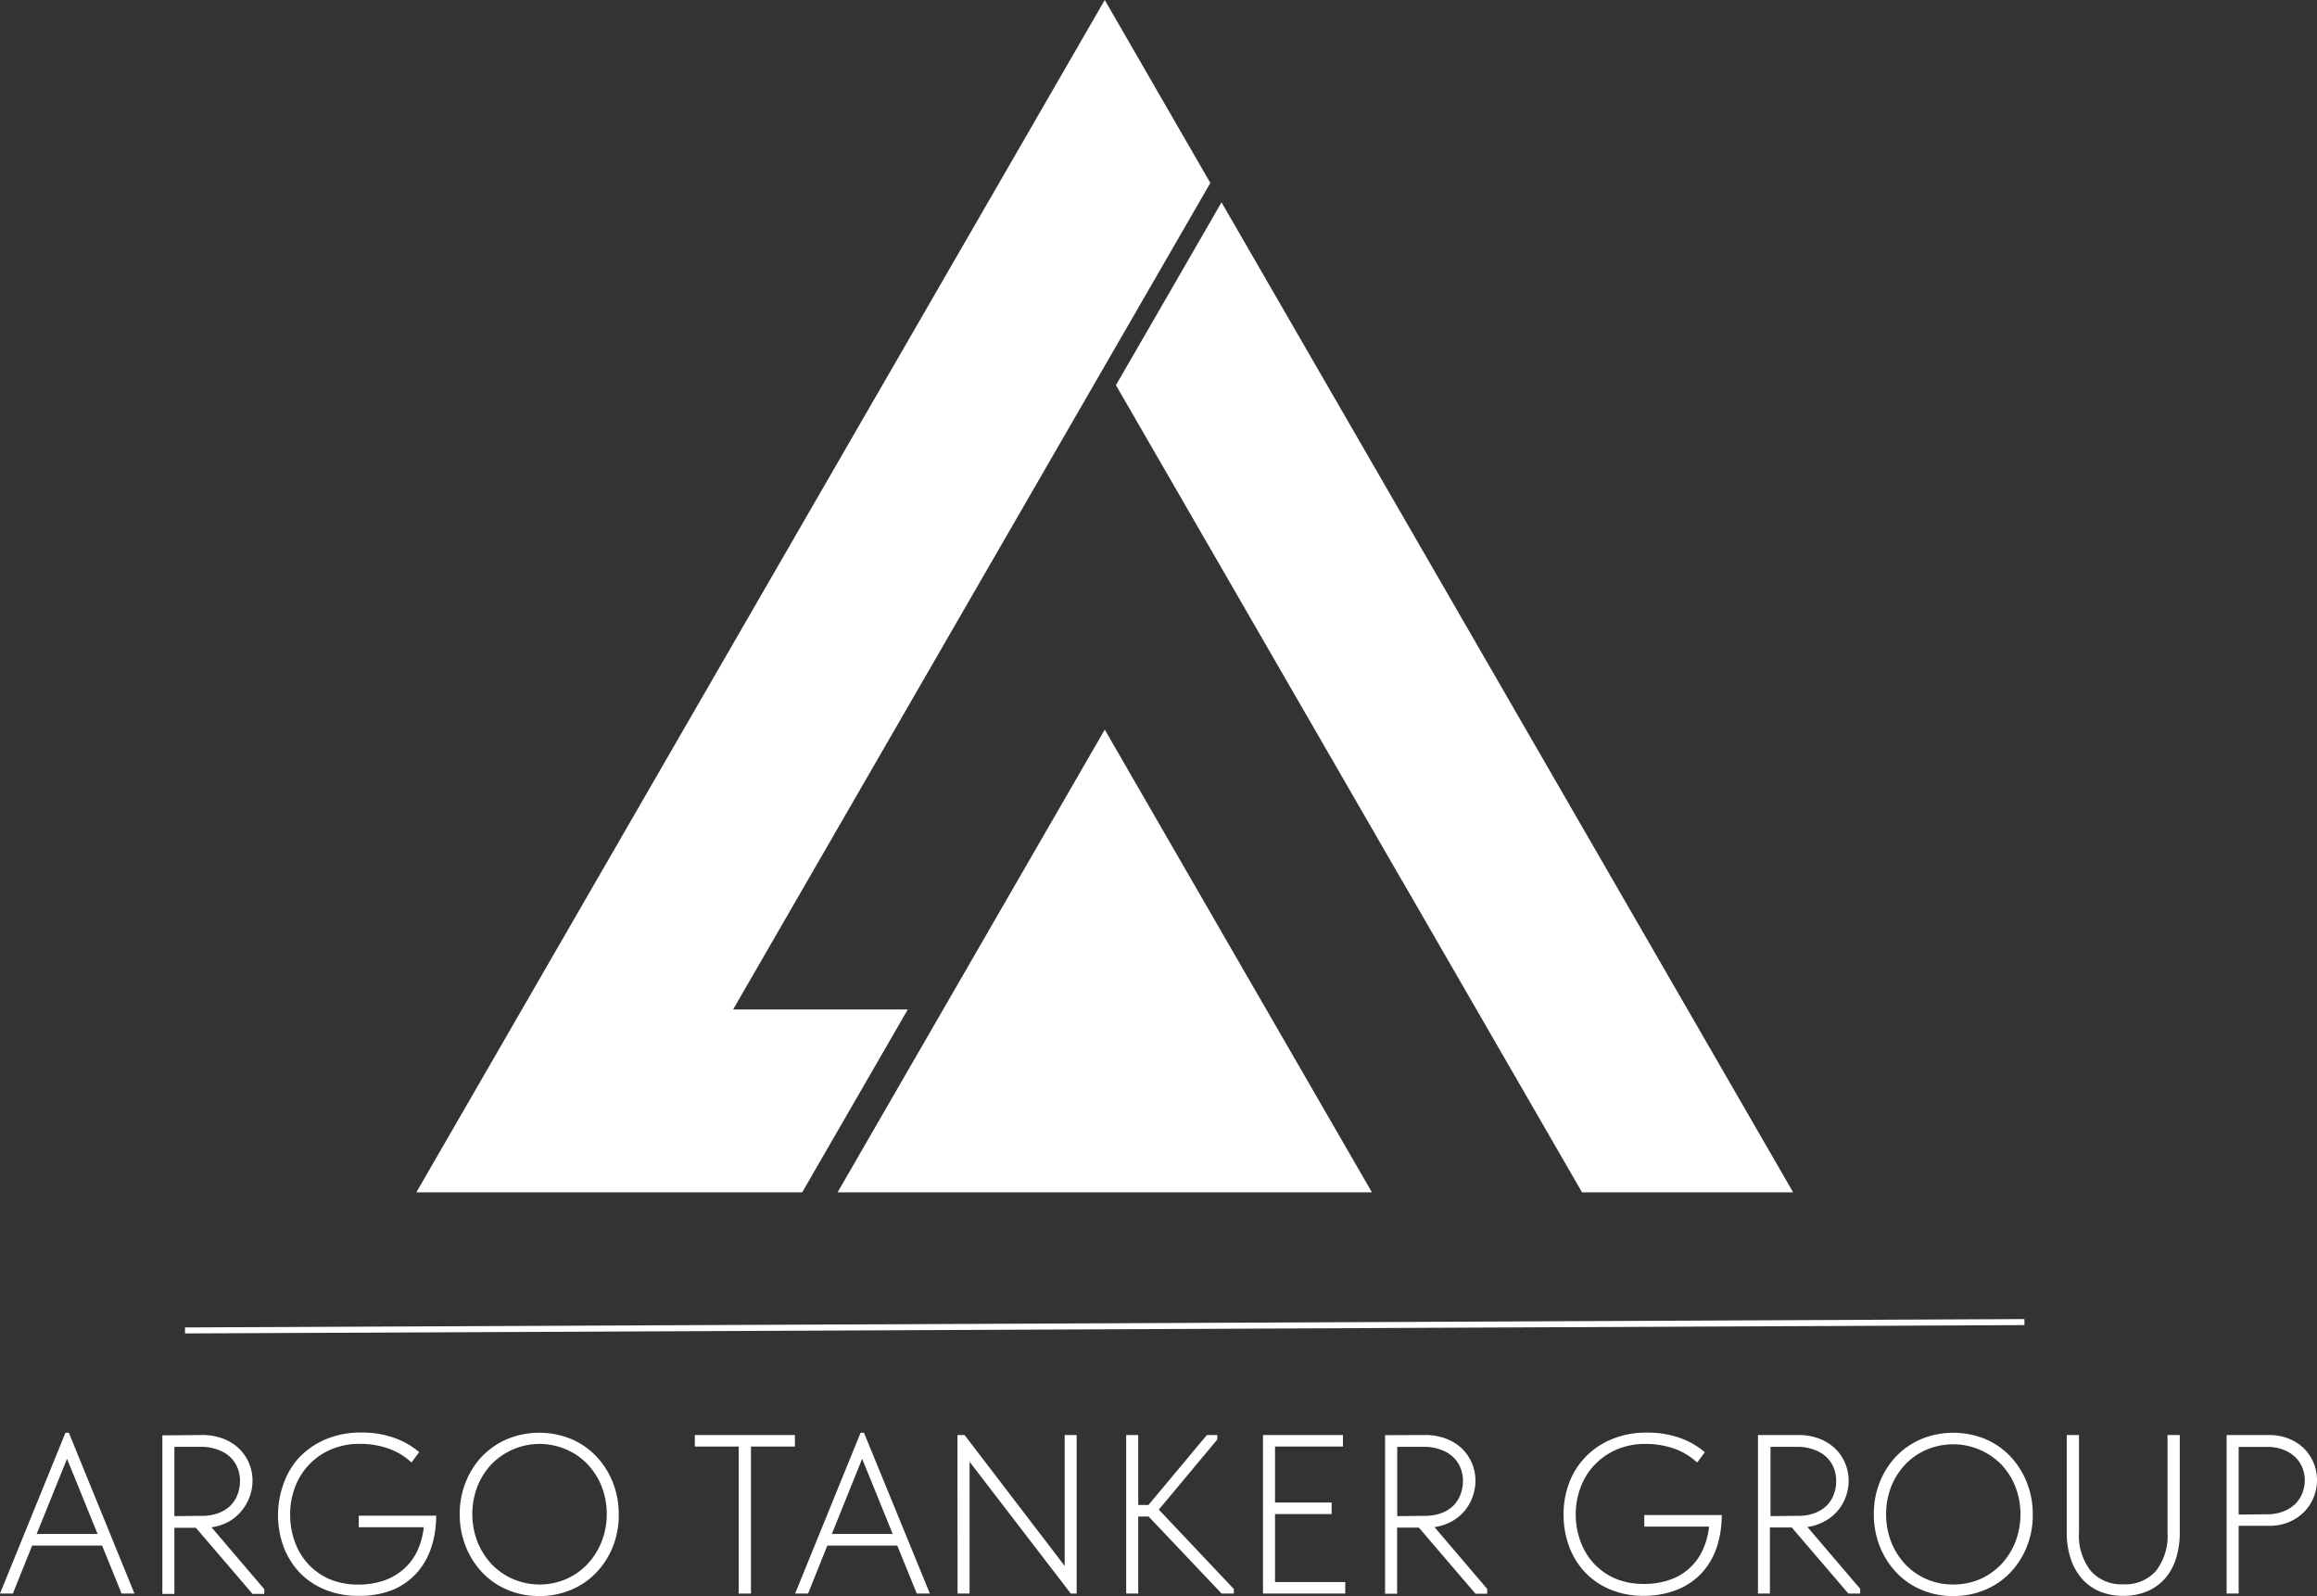
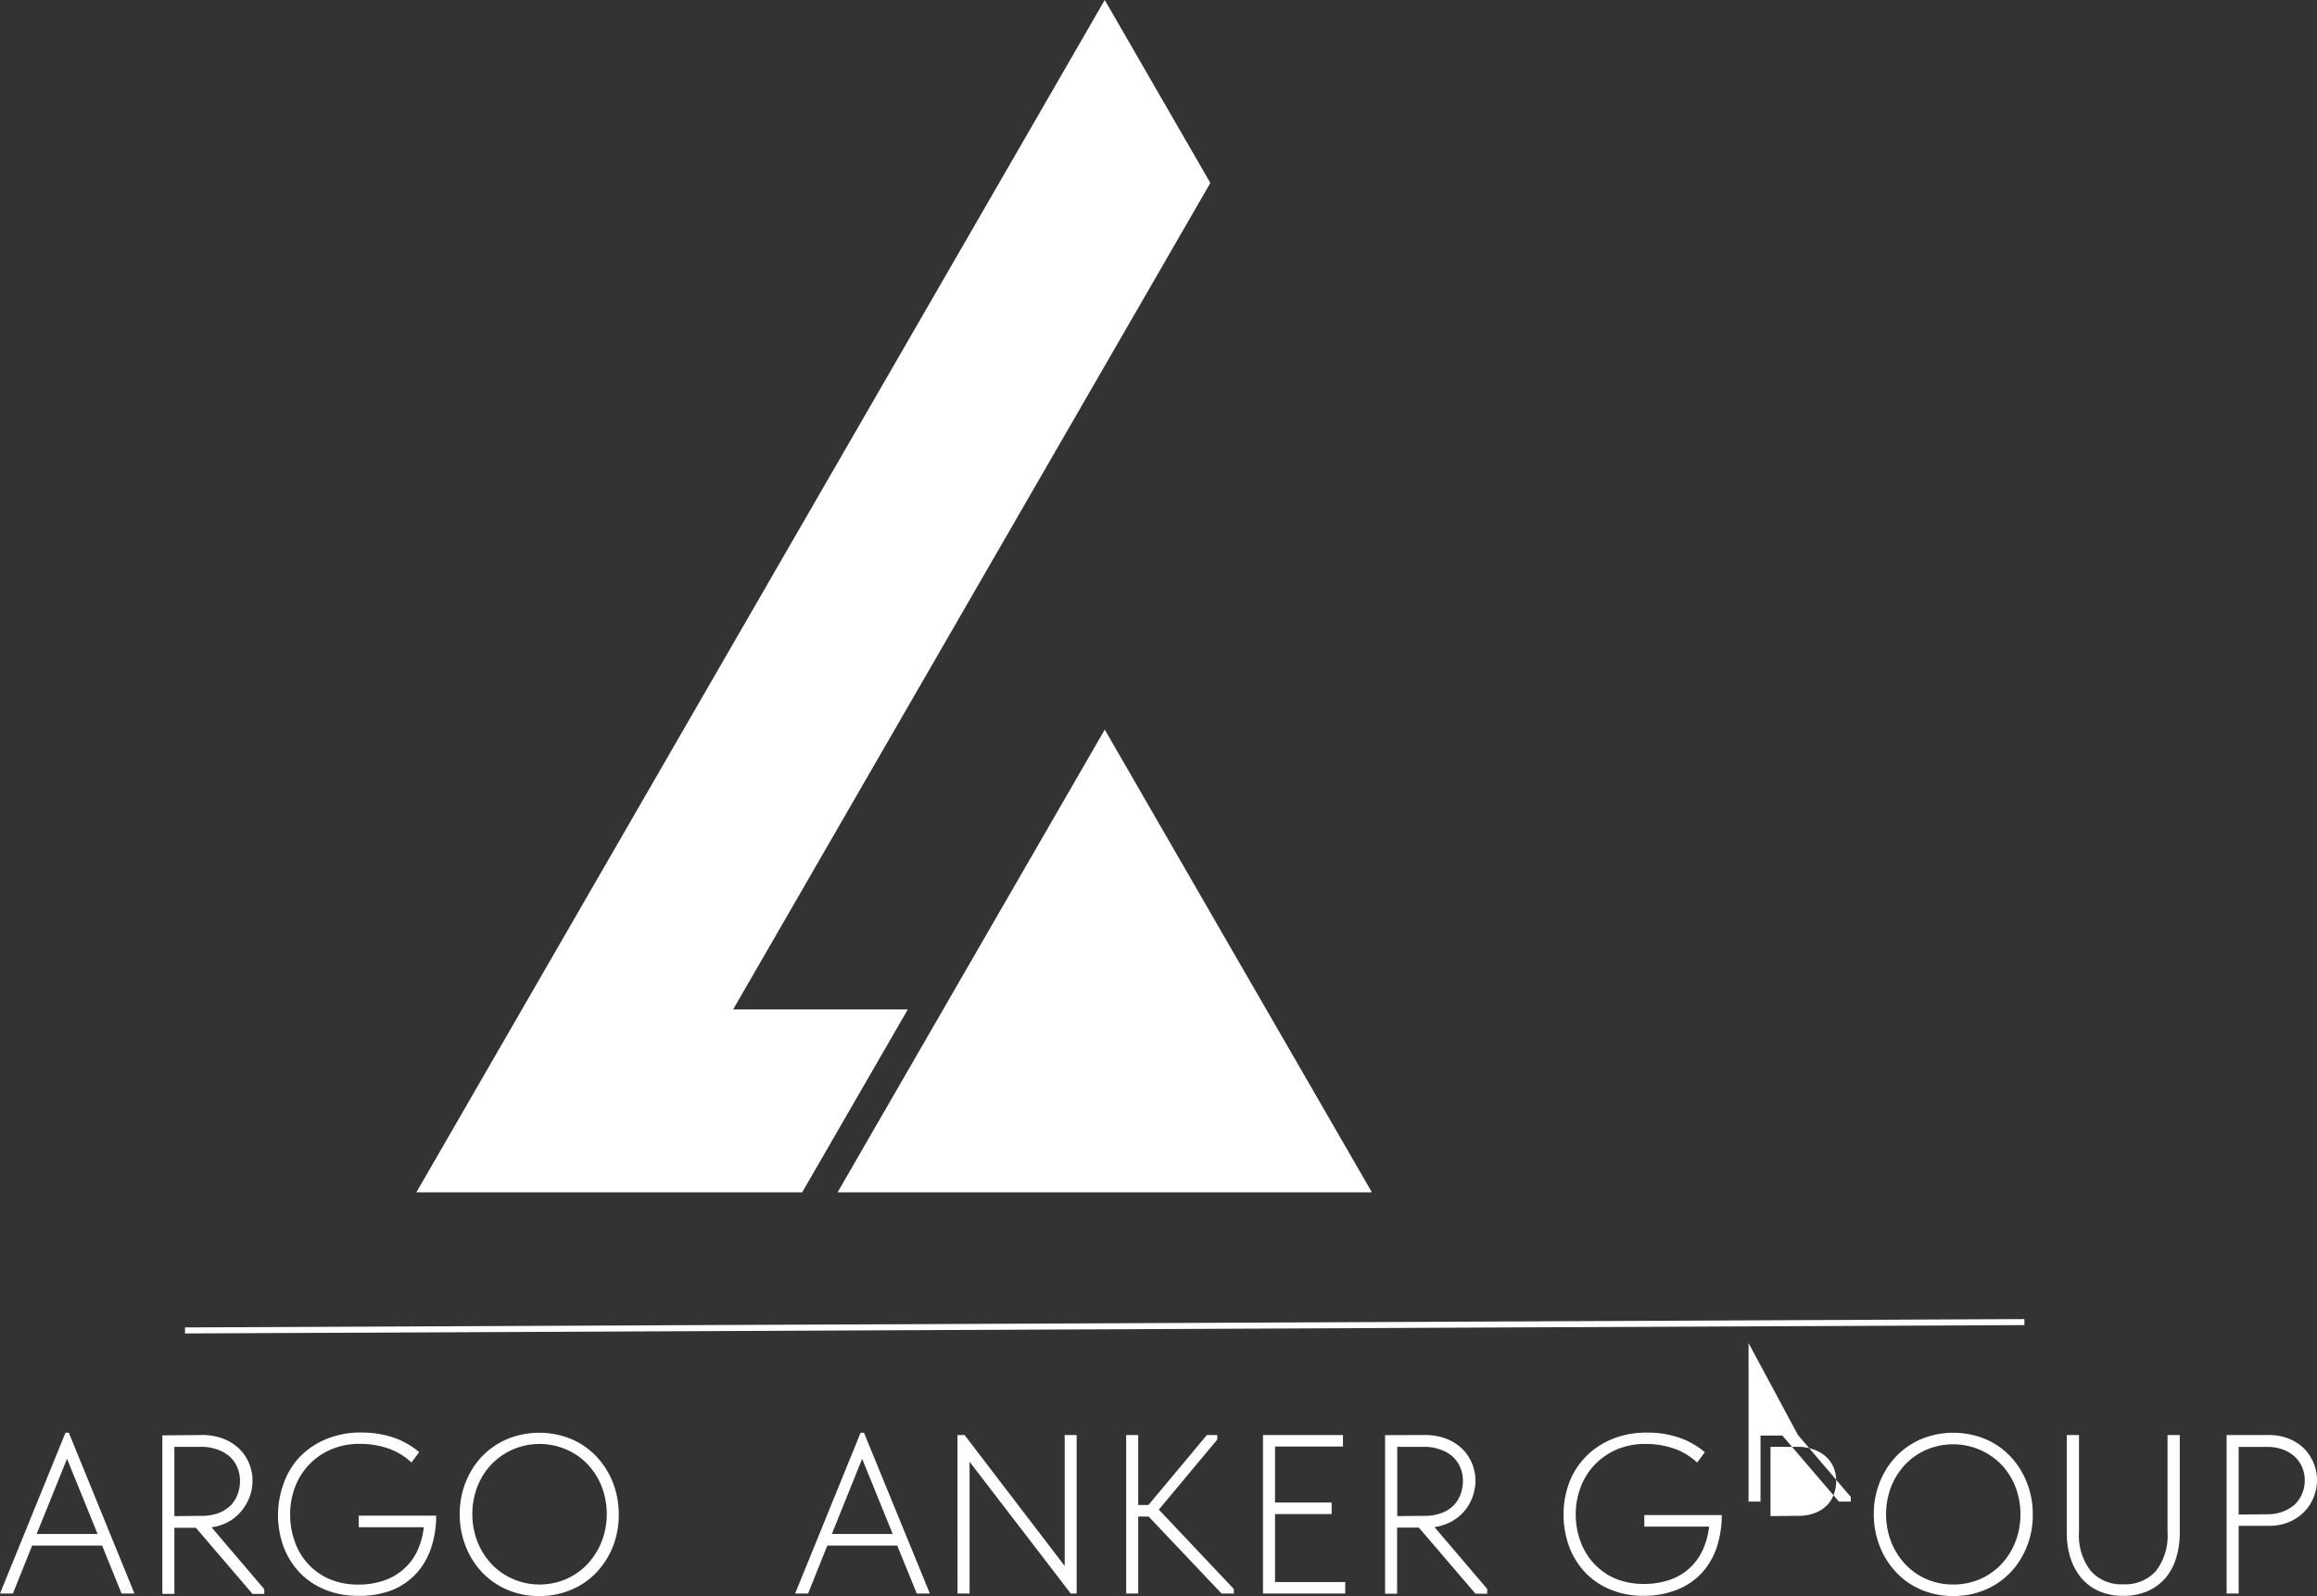
<svg xmlns="http://www.w3.org/2000/svg" viewBox="0 0 327.39 225.51">
  <rect x="0" y="0" width="327.39" height="225.51" fill="#333333" stroke="none" />
  <defs>
    <style>.cls-1{fill:#fff;}</style>
  </defs>
  <g id="Слой_2" data-name="Слой 2">
    <g id="Слой_2-2" data-name="Слой 2">
      <polygon class="cls-1" points="156.1 51.69 103.59 142.63 128.27 142.63 113.35 168.47 58.83 168.47 156.1 0 171.02 25.85 159.47 45.86 156.1 51.69" />
-       <polygon class="cls-1" points="253.37 168.47 223.54 168.47 198.13 124.46 198.12 124.46 167.66 71.7 157.68 54.42 162.63 45.86 172.6 28.59 197.5 71.7 253.37 168.47" />
      <polygon class="cls-1" points="193.85 168.47 118.35 168.47 133.27 142.63 153.6 107.42 156.1 103.09 175.86 137.32 178.93 142.63 193.85 168.47" />
      <path class="cls-1" d="M9.25,202.44h.48L19,225.16H17.18l-2.75-6.78H4.54l-2.72,6.78H0Zm-4.07,14.3h8.61L9.47,206.12Z" />
      <path class="cls-1" d="M28.51,202.76a8.31,8.31,0,0,1,3.06.53,6.81,6.81,0,0,1,2.24,1.42,6.14,6.14,0,0,1,1.39,2.07,6.36,6.36,0,0,1,.48,2.44,6.63,6.63,0,0,1-1.54,4.24A6.35,6.35,0,0,1,32.32,215a7,7,0,0,1-2.43.8l7.45,8.74v.67H35.68l-8-9.34H24.64v9.34h-1.7v-22.4Zm0,11.42a6.6,6.6,0,0,0,2.34-.38,4.91,4.91,0,0,0,1.71-1.06,4.45,4.45,0,0,0,1-1.56,5.32,5.32,0,0,0,.35-1.92,4.82,4.82,0,0,0-.37-1.91,4.29,4.29,0,0,0-1.07-1.53,5.06,5.06,0,0,0-1.73-1,6.5,6.5,0,0,0-2.33-.39H24.64v9.79Z" />
      <path class="cls-1" d="M50.62,225.48a12,12,0,0,1-4.76-.9,10.3,10.3,0,0,1-3.57-2.44,10.8,10.8,0,0,1-2.24-3.65,13,13,0,0,1,0-8.8A10.67,10.67,0,0,1,42.22,206a11,11,0,0,1,3.7-2.59,12.65,12.65,0,0,1,5.15-1,13.66,13.66,0,0,1,4.55.72,11.08,11.08,0,0,1,3.61,2.05l-1.09,1.46a9.21,9.21,0,0,0-3.34-2,12.1,12.1,0,0,0-3.89-.63,10.1,10.1,0,0,0-4.32.87,9.45,9.45,0,0,0-3.1,2.26,9.33,9.33,0,0,0-1.87,3.17A10.56,10.56,0,0,0,41,214a11.08,11.08,0,0,0,.66,3.85,9.16,9.16,0,0,0,1.9,3.15,8.94,8.94,0,0,0,3,2.12,10.29,10.29,0,0,0,4.07.77,11,11,0,0,0,3.47-.52,8.1,8.1,0,0,0,2.78-1.53,7.83,7.83,0,0,0,2-2.53,10.51,10.51,0,0,0,1-3.52H50.69v-1.63H61.63a14.16,14.16,0,0,1-.69,4.48,10.11,10.11,0,0,1-2.06,3.62,9.51,9.51,0,0,1-3.44,2.4A12.53,12.53,0,0,1,50.62,225.48Z" />
      <path class="cls-1" d="M76.19,225.51a11.24,11.24,0,0,1-4.49-.88,10.44,10.44,0,0,1-3.56-2.45,11.43,11.43,0,0,1-2.33-3.67,12.12,12.12,0,0,1-.85-4.58,11.9,11.9,0,0,1,.85-4.53,11.34,11.34,0,0,1,2.33-3.65,10.83,10.83,0,0,1,3.56-2.43,11.92,11.92,0,0,1,9,0,10.54,10.54,0,0,1,3.55,2.45,11.57,11.57,0,0,1,2.34,3.68,12.26,12.26,0,0,1,.84,4.57,12,12,0,0,1-.84,4.53,11.43,11.43,0,0,1-2.34,3.65,10.49,10.49,0,0,1-3.55,2.43A11.32,11.32,0,0,1,76.19,225.51Zm0-1.63a9.39,9.39,0,0,0,3.76-.75A9.14,9.14,0,0,0,83,221a10,10,0,0,0,2-3.15A10.81,10.81,0,0,0,85,210a9.82,9.82,0,0,0-2-3.13,9.09,9.09,0,0,0-3-2.07,9.47,9.47,0,0,0-10.53,2.07,9.82,9.82,0,0,0-2,3.13,10.94,10.94,0,0,0,0,7.86,10,10,0,0,0,2,3.15,9.25,9.25,0,0,0,3,2.09A9.42,9.42,0,0,0,76.19,223.88Z" />
-       <path class="cls-1" d="M104.38,204.39h-6.2v-1.63h14.14v1.63h-6.21v20.77h-1.73Z" />
      <path class="cls-1" d="M121.6,202.44h.48l9.31,22.72h-1.85l-2.76-6.78H116.9l-2.72,6.78h-1.83Zm-4.06,14.3h8.6l-4.32-10.62Z" />
      <path class="cls-1" d="M135.29,202.76h1l14.15,18.5v-18.5h1.69v22.4h-.83L137,206.54v18.62h-1.7Z" />
      <path class="cls-1" d="M160.83,212.65h1.44l8.26-9.89H172v.64l-8.26,9.9,10.6,11.22v.64h-1.73L162.3,214.28h-1.47v10.88h-1.7v-22.4h1.7Z" />
      <path class="cls-1" d="M178.46,202.76h11.3v1.63h-9.6v7.91h8v1.63h-8v9.6h9.92v1.63H178.46Z" />
      <path class="cls-1" d="M201.31,202.76a8.31,8.31,0,0,1,3.06.53,6.81,6.81,0,0,1,2.24,1.42,6.29,6.29,0,0,1,1.39,2.07,6.36,6.36,0,0,1,.48,2.44,6.77,6.77,0,0,1-.4,2.26,6.48,6.48,0,0,1-1.14,2,6.35,6.35,0,0,1-1.82,1.49,7,7,0,0,1-2.43.8l7.45,8.74v.67h-1.66l-8-9.34h-3.07v9.34h-1.7v-22.4Zm0,11.42a6.51,6.51,0,0,0,2.33-.38,4.86,4.86,0,0,0,1.72-1.06,4.59,4.59,0,0,0,1-1.56,5.32,5.32,0,0,0,.35-1.92,4.82,4.82,0,0,0-.37-1.91,4.41,4.41,0,0,0-1.07-1.53,5.06,5.06,0,0,0-1.73-1,6.52,6.52,0,0,0-2.34-.39h-3.77v9.79Z" />
      <path class="cls-1" d="M232.29,225.48a12,12,0,0,1-4.77-.9,10.3,10.3,0,0,1-3.57-2.44,10.8,10.8,0,0,1-2.24-3.65,12.91,12.91,0,0,1-.78-4.53,12.61,12.61,0,0,1,.73-4.27,10.54,10.54,0,0,1,2.23-3.68,10.9,10.9,0,0,1,3.69-2.59,12.65,12.65,0,0,1,5.15-1,13.66,13.66,0,0,1,4.55.72,11.08,11.08,0,0,1,3.61,2.05l-1.08,1.46a9.33,9.33,0,0,0-3.35-2,12.1,12.1,0,0,0-3.89-.63,10.1,10.1,0,0,0-4.32.87,9.55,9.55,0,0,0-3.1,2.26,9.33,9.33,0,0,0-1.87,3.17,10.56,10.56,0,0,0-.63,3.59,11.08,11.08,0,0,0,.66,3.85,9.32,9.32,0,0,0,1.9,3.15,9,9,0,0,0,3,2.12,10.29,10.29,0,0,0,4.07.77,11,11,0,0,0,3.47-.52,7.85,7.85,0,0,0,4.74-4.06,10.51,10.51,0,0,0,1-3.52h-9.15v-1.63h10.94a14.45,14.45,0,0,1-.68,4.48,10.13,10.13,0,0,1-2.07,3.62,9.51,9.51,0,0,1-3.44,2.4A12.48,12.48,0,0,1,232.29,225.48Z" />
-       <path class="cls-1" d="M254.05,202.76a8.22,8.22,0,0,1,3.05.53,6.71,6.71,0,0,1,2.24,1.42,6.14,6.14,0,0,1,1.39,2.07,6.36,6.36,0,0,1,.48,2.44,6.53,6.53,0,0,1-.4,2.26,6.33,6.33,0,0,1-3,3.47,6.83,6.83,0,0,1-2.43.8l7.46,8.74v.67h-1.67l-8-9.34h-3.08v9.34h-1.69v-22.4Zm0,11.42a6.53,6.53,0,0,0,2.34-.38,4.91,4.91,0,0,0,1.71-1.06,4.32,4.32,0,0,0,1-1.56,5.12,5.12,0,0,0,.35-1.92,5,5,0,0,0-.36-1.91,4.44,4.44,0,0,0-1.08-1.53,5,5,0,0,0-1.72-1,6.6,6.6,0,0,0-2.34-.39h-3.78v9.79Z" />
+       <path class="cls-1" d="M254.05,202.76l7.46,8.74v.67h-1.67l-8-9.34h-3.08v9.34h-1.69v-22.4Zm0,11.42a6.53,6.53,0,0,0,2.34-.38,4.91,4.91,0,0,0,1.71-1.06,4.32,4.32,0,0,0,1-1.56,5.12,5.12,0,0,0,.35-1.92,5,5,0,0,0-.36-1.91,4.44,4.44,0,0,0-1.08-1.53,5,5,0,0,0-1.72-1,6.6,6.6,0,0,0-2.34-.39h-3.78v9.79Z" />
      <path class="cls-1" d="M276,225.51a11.32,11.32,0,0,1-4.5-.88,10.4,10.4,0,0,1-3.55-2.45,11.43,11.43,0,0,1-2.33-3.67,12.12,12.12,0,0,1-.85-4.58,11.9,11.9,0,0,1,.85-4.53,11.34,11.34,0,0,1,2.33-3.65,10.79,10.79,0,0,1,3.55-2.43,11.95,11.95,0,0,1,9,0,10.54,10.54,0,0,1,3.55,2.45,11.37,11.37,0,0,1,2.33,3.68,12.06,12.06,0,0,1,.85,4.57,11.82,11.82,0,0,1-.85,4.53,11.23,11.23,0,0,1-2.33,3.65,10.49,10.49,0,0,1-3.55,2.43A11.32,11.32,0,0,1,276,225.51Zm0-1.63a9.42,9.42,0,0,0,3.76-.75,9.25,9.25,0,0,0,3-2.09,10,10,0,0,0,2-3.15,10.94,10.94,0,0,0,0-7.86,9.82,9.82,0,0,0-2-3.13,9.57,9.57,0,0,0-10.53-2.07,9.09,9.09,0,0,0-3,2.07,9.82,9.82,0,0,0-2,3.13,10.94,10.94,0,0,0,0,7.86,10,10,0,0,0,2,3.15,9.14,9.14,0,0,0,3,2.09A9.42,9.42,0,0,0,276,223.88Z" />
      <path class="cls-1" d="M300,225.48a8.29,8.29,0,0,1-3.36-.64,6.9,6.9,0,0,1-2.5-1.82,8.4,8.4,0,0,1-1.57-2.84,11.68,11.68,0,0,1-.54-3.66V202.76h1.73v13.72a8.1,8.1,0,0,0,1.65,5.46,5.73,5.73,0,0,0,4.59,1.91,5.81,5.81,0,0,0,4.64-1.89,8.15,8.15,0,0,0,1.63-5.48V202.76H308v13.76a12.21,12.21,0,0,1-.53,3.68,7.82,7.82,0,0,1-1.55,2.83,7,7,0,0,1-2.52,1.81A8.37,8.37,0,0,1,300,225.48Z" />
      <path class="cls-1" d="M320.54,202.76a7.61,7.61,0,0,1,2.85.51,6.48,6.48,0,0,1,2.16,1.39,6.31,6.31,0,0,1,1.84,4.47,6.41,6.41,0,0,1-.48,2.45,6.32,6.32,0,0,1-1.36,2.06,6.47,6.47,0,0,1-2.13,1.42,7,7,0,0,1-2.82.53h-4.28v9.57h-1.7v-22.4Zm-.16,11.2a6.06,6.06,0,0,0,2.19-.38,5.31,5.31,0,0,0,1.67-1,4.4,4.4,0,0,0,1.05-1.54,4.73,4.73,0,0,0,.37-1.87,4.64,4.64,0,0,0-.37-1.86,4.34,4.34,0,0,0-1.05-1.5,5.08,5.08,0,0,0-1.67-1,6.28,6.28,0,0,0-2.19-.37h-4.06V214Z" />
      <rect class="cls-1" x="26.15" y="186.96" width="259.91" height="0.85" transform="translate(-0.86 0.72) rotate(-0.26)" />
    </g>
  </g>
</svg>